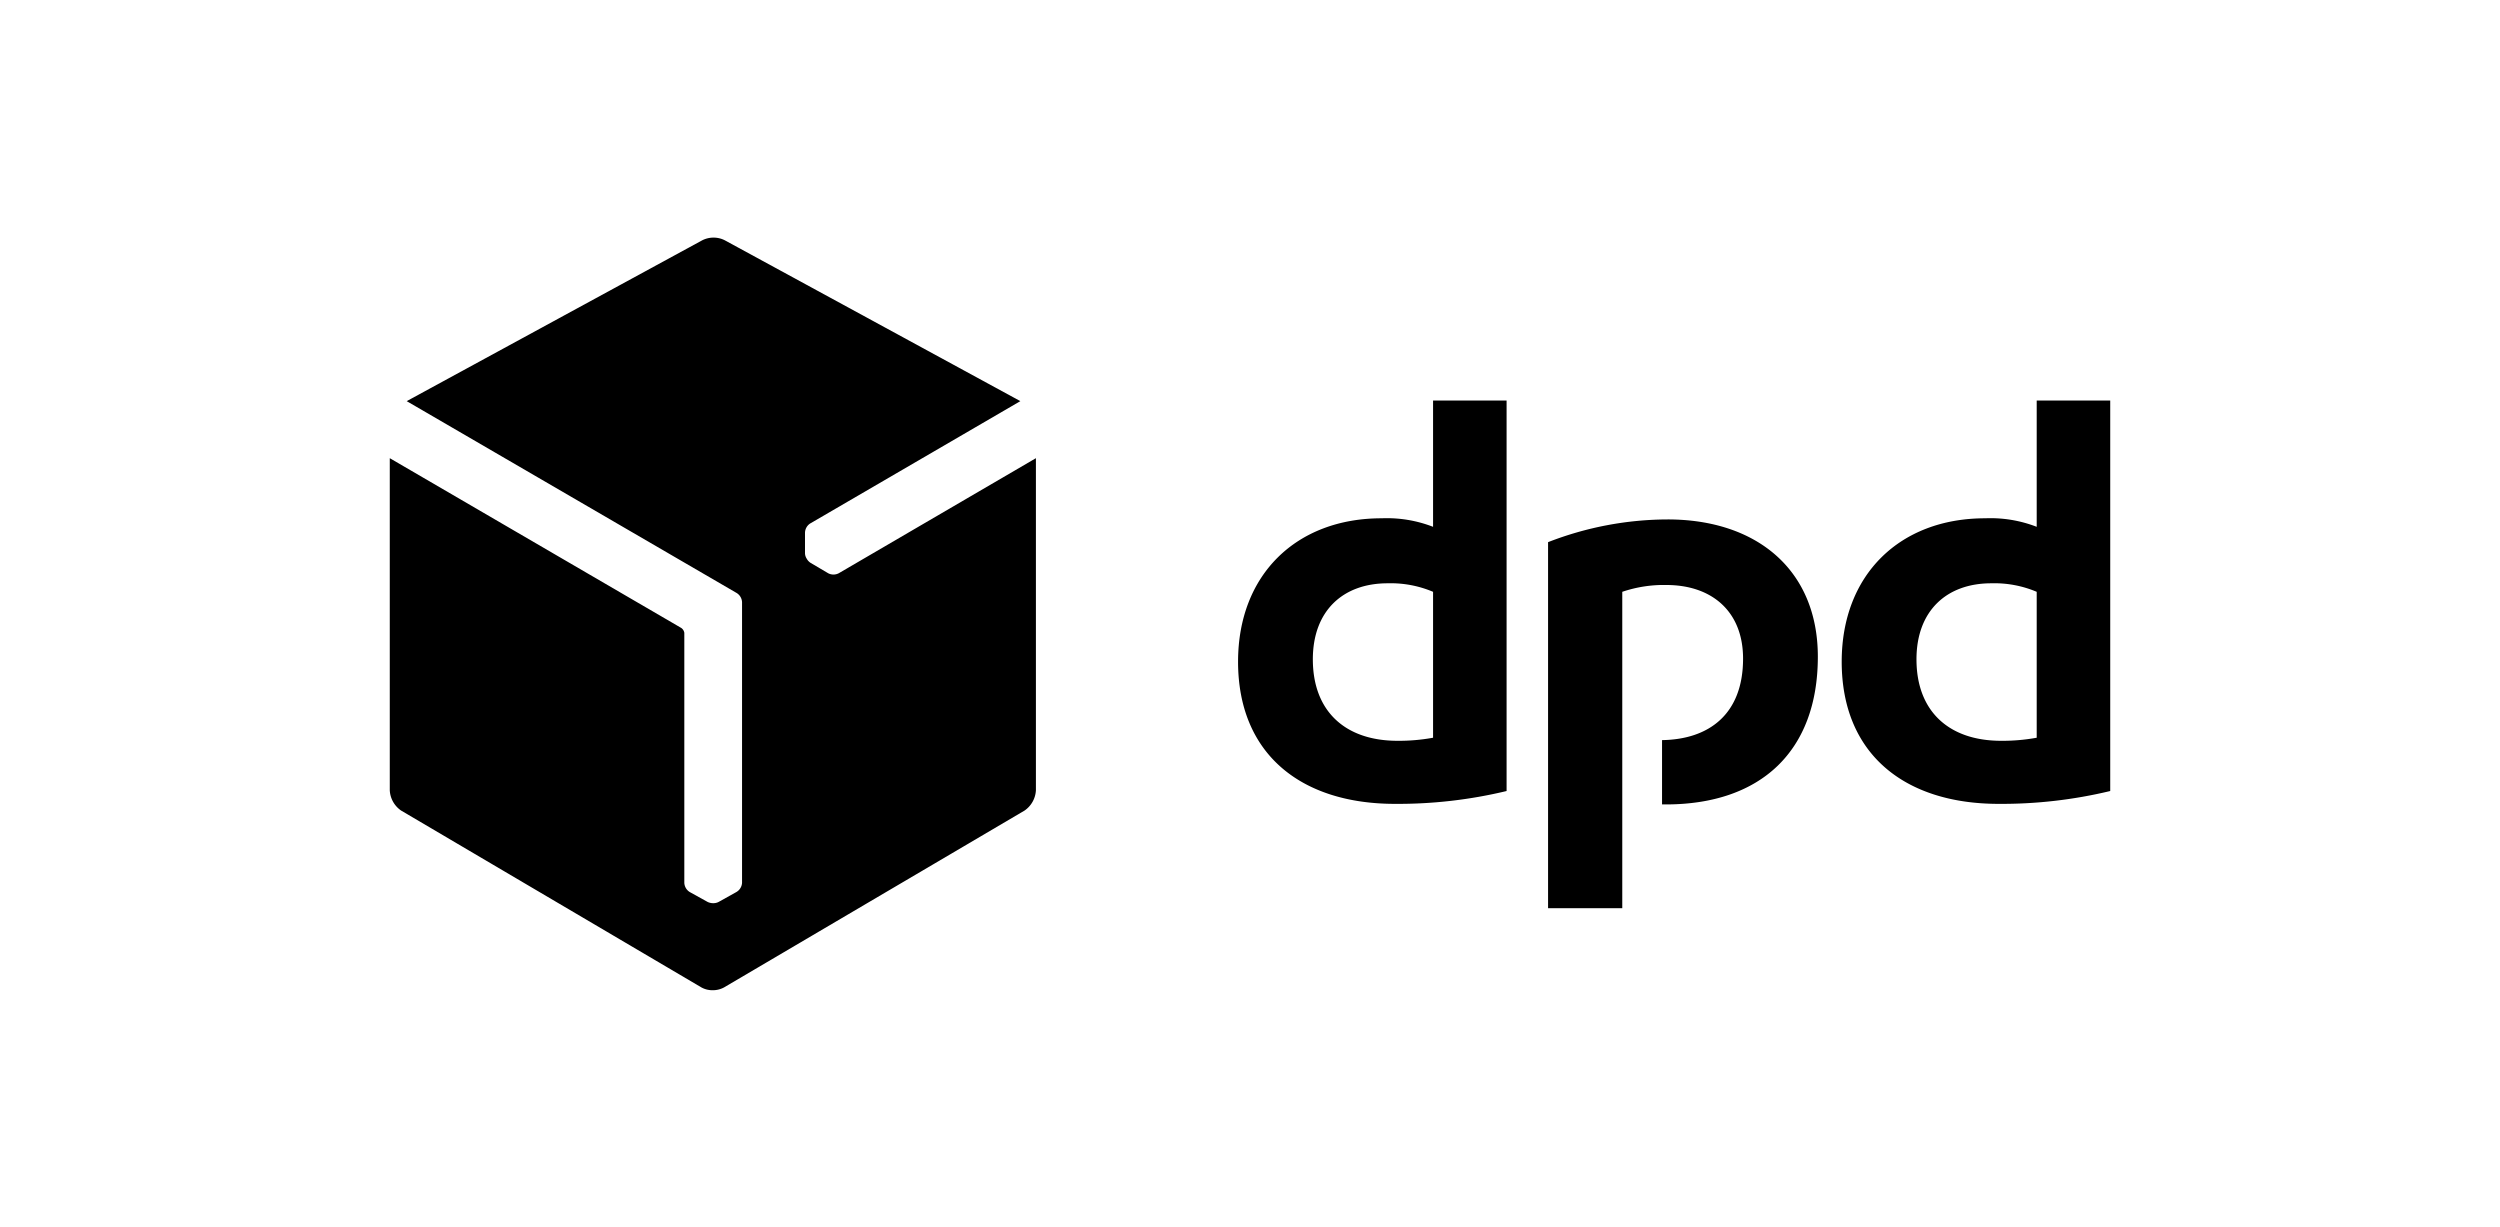
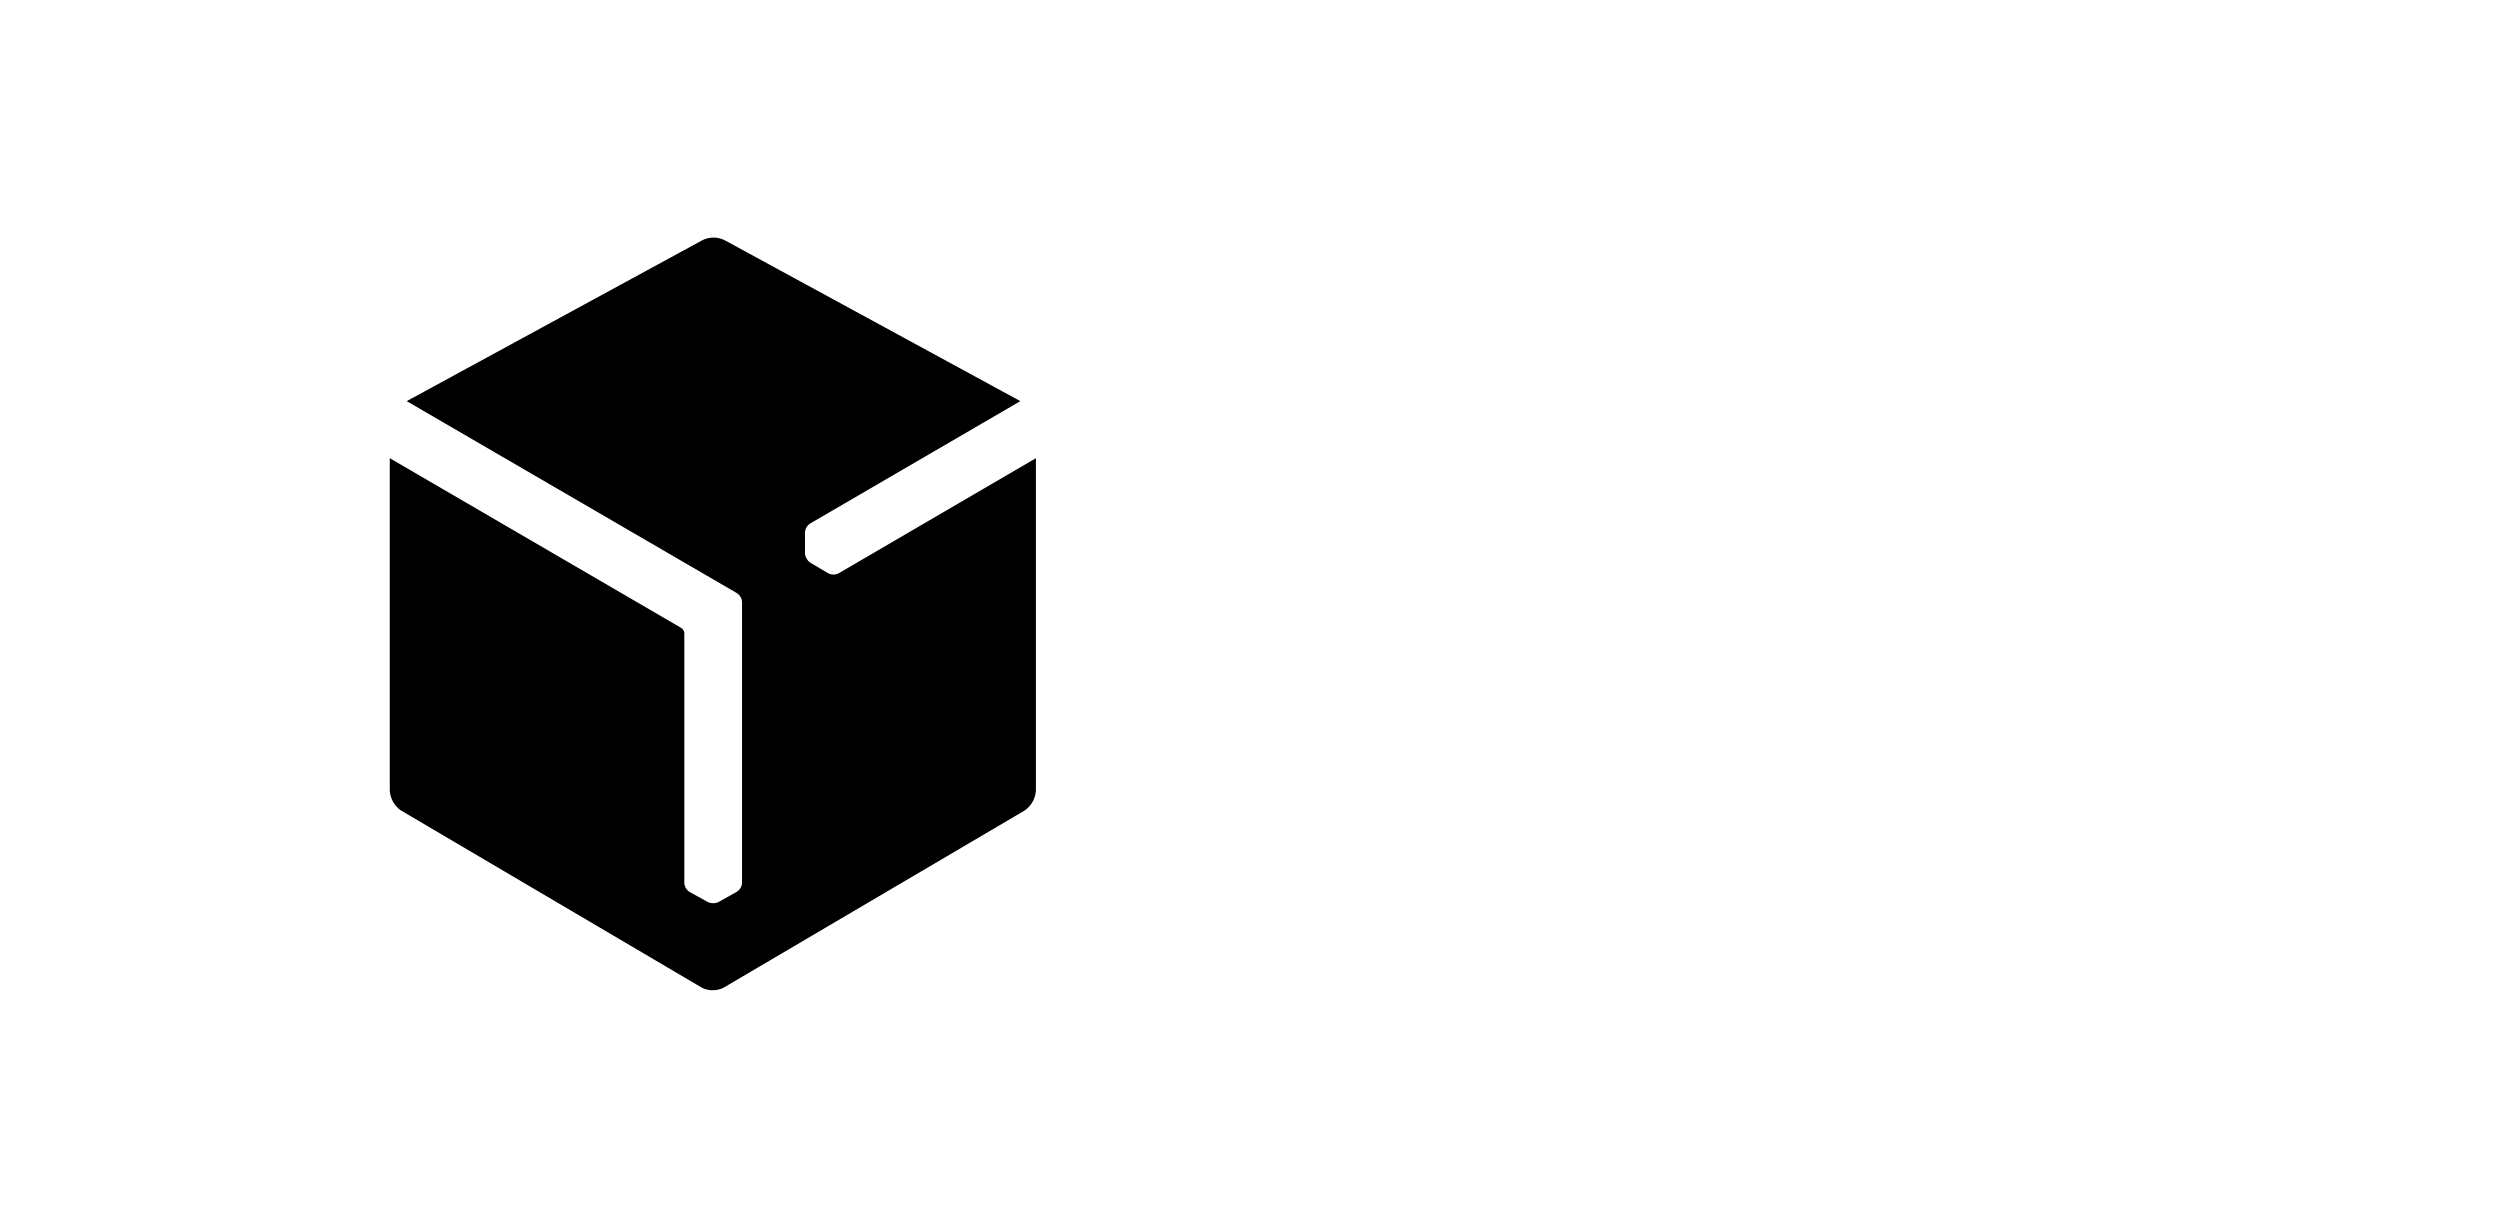
<svg xmlns="http://www.w3.org/2000/svg" viewBox="0 0 220 108">
  <defs>
    <style>.cls-1{fill:none;}</style>
  </defs>
  <g id="Ebene_2" data-name="Ebene 2">
    <g id="dpd">
      <rect class="cls-1" width="220" height="108" />
-       <path d="M132.58,69.61a40.92,40.92,0,0,1-9.82,1.13c-8.31,0-13.81-4.42-13.81-12.51,0-7.66,5.13-12.62,12.63-12.62a11.22,11.22,0,0,1,4.53.75V35.25h6.47Zm-6.47-17.53a9.54,9.54,0,0,0-4-.75c-3.93,0-6.58,2.42-6.58,6.69,0,4.58,2.86,7.17,7.45,7.17a16.74,16.74,0,0,0,3.13-.27ZM185.7,69.61a40.92,40.92,0,0,1-9.82,1.13c-8.31,0-13.81-4.42-13.81-12.51,0-7.66,5.12-12.62,12.62-12.62a11.24,11.24,0,0,1,4.54.75V35.25h6.47Zm-6.47-17.53a9.54,9.54,0,0,0-4-.75c-3.93,0-6.58,2.42-6.58,6.69,0,4.58,2.86,7.17,7.45,7.17a16.74,16.74,0,0,0,3.13-.27Zm-36.47,0a11.32,11.32,0,0,1,3.88-.6c4,0,6.75,2.32,6.75,6.48,0,4.89-3,7.11-7.13,7.17v5.66h.33c8.36,0,13.38-4.69,13.38-13,0-7.61-5.34-12.08-13.22-12.08a29.18,29.18,0,0,0-10.52,2V79.92h6.53Z" />
      <path d="M73.82,50.44a1,1,0,0,1-.95,0l-1.54-.91a1,1,0,0,1-.33-.35v0a.94.94,0,0,1-.16-.48l0-1.8a1,1,0,0,1,.45-.83l18.5-10.77-26-14.15a2.16,2.16,0,0,0-1-.24,2.19,2.19,0,0,0-1,.24l-26,14.15L64.82,52.18a1,1,0,0,1,.48.81v24.7a1,1,0,0,1-.5.81l-1.56.87a1,1,0,0,1-.47.11h0a1.12,1.12,0,0,1-.5-.11l-1.57-.87a1,1,0,0,1-.48-.81v-22a.64.64,0,0,0-.27-.43L34.3,40.32V69.54a2.3,2.3,0,0,0,1,1.79L61.72,86.89a2,2,0,0,0,1,.25,2.07,2.07,0,0,0,1-.25L90.16,71.33a2.31,2.31,0,0,0,1-1.79V40.32Z" />
    </g>
  </g>
</svg>